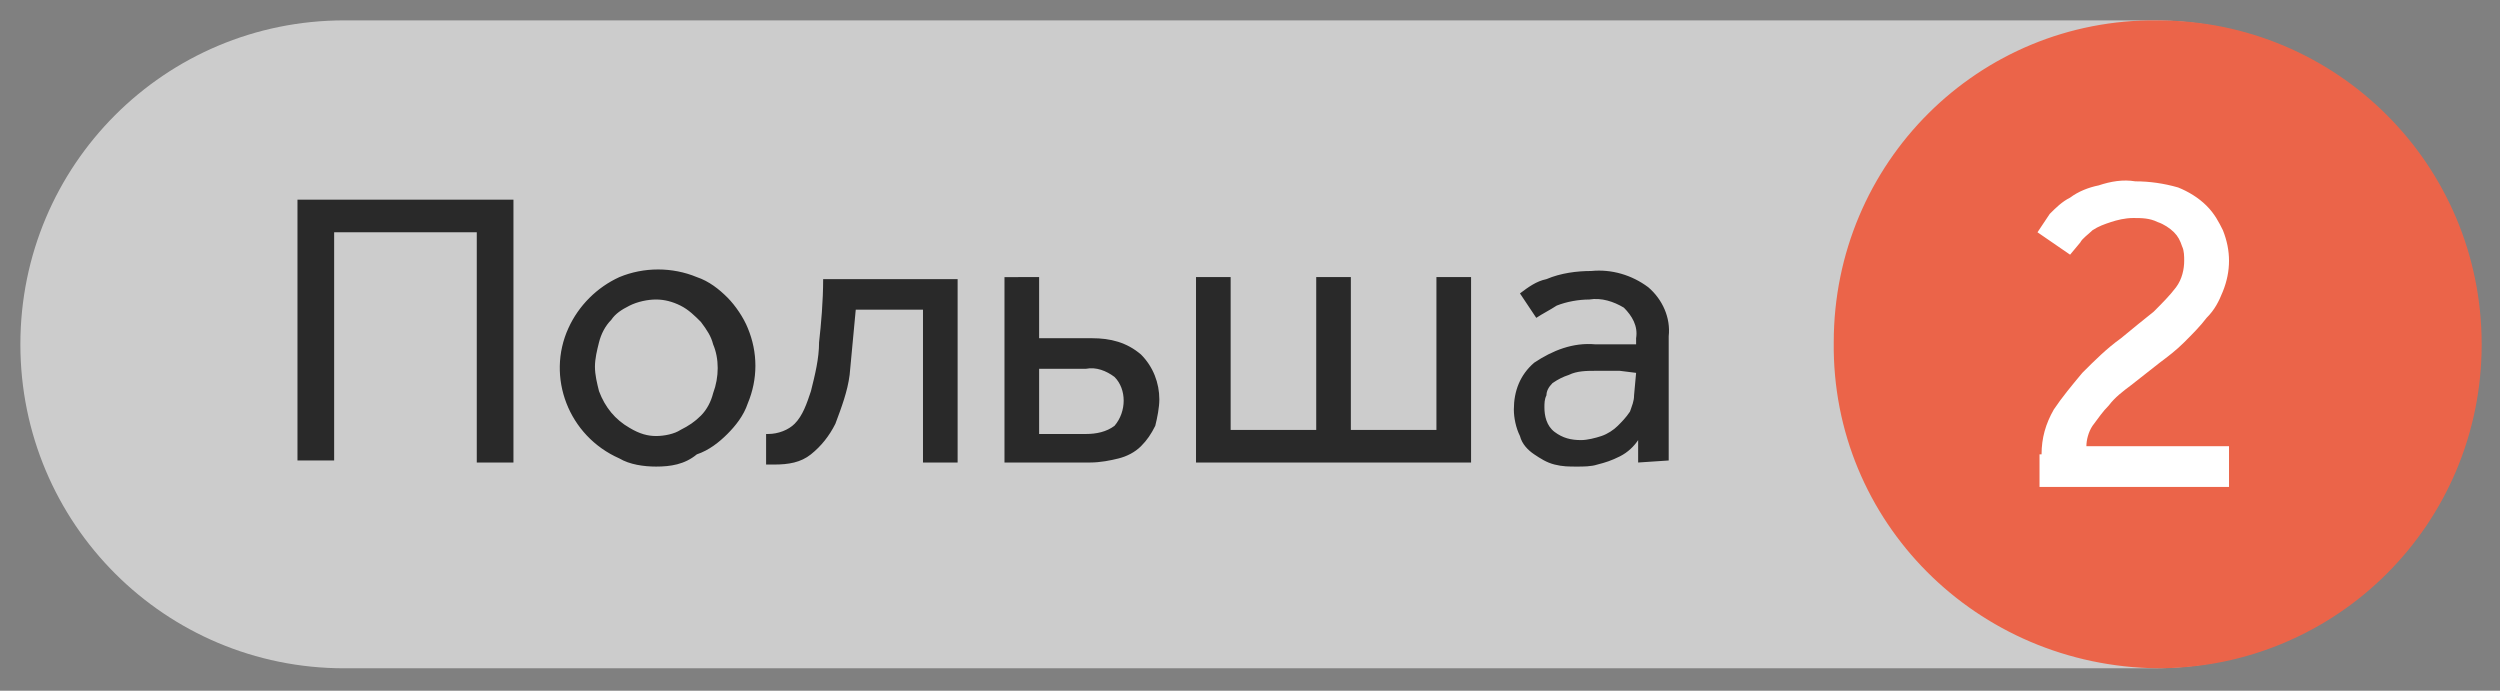
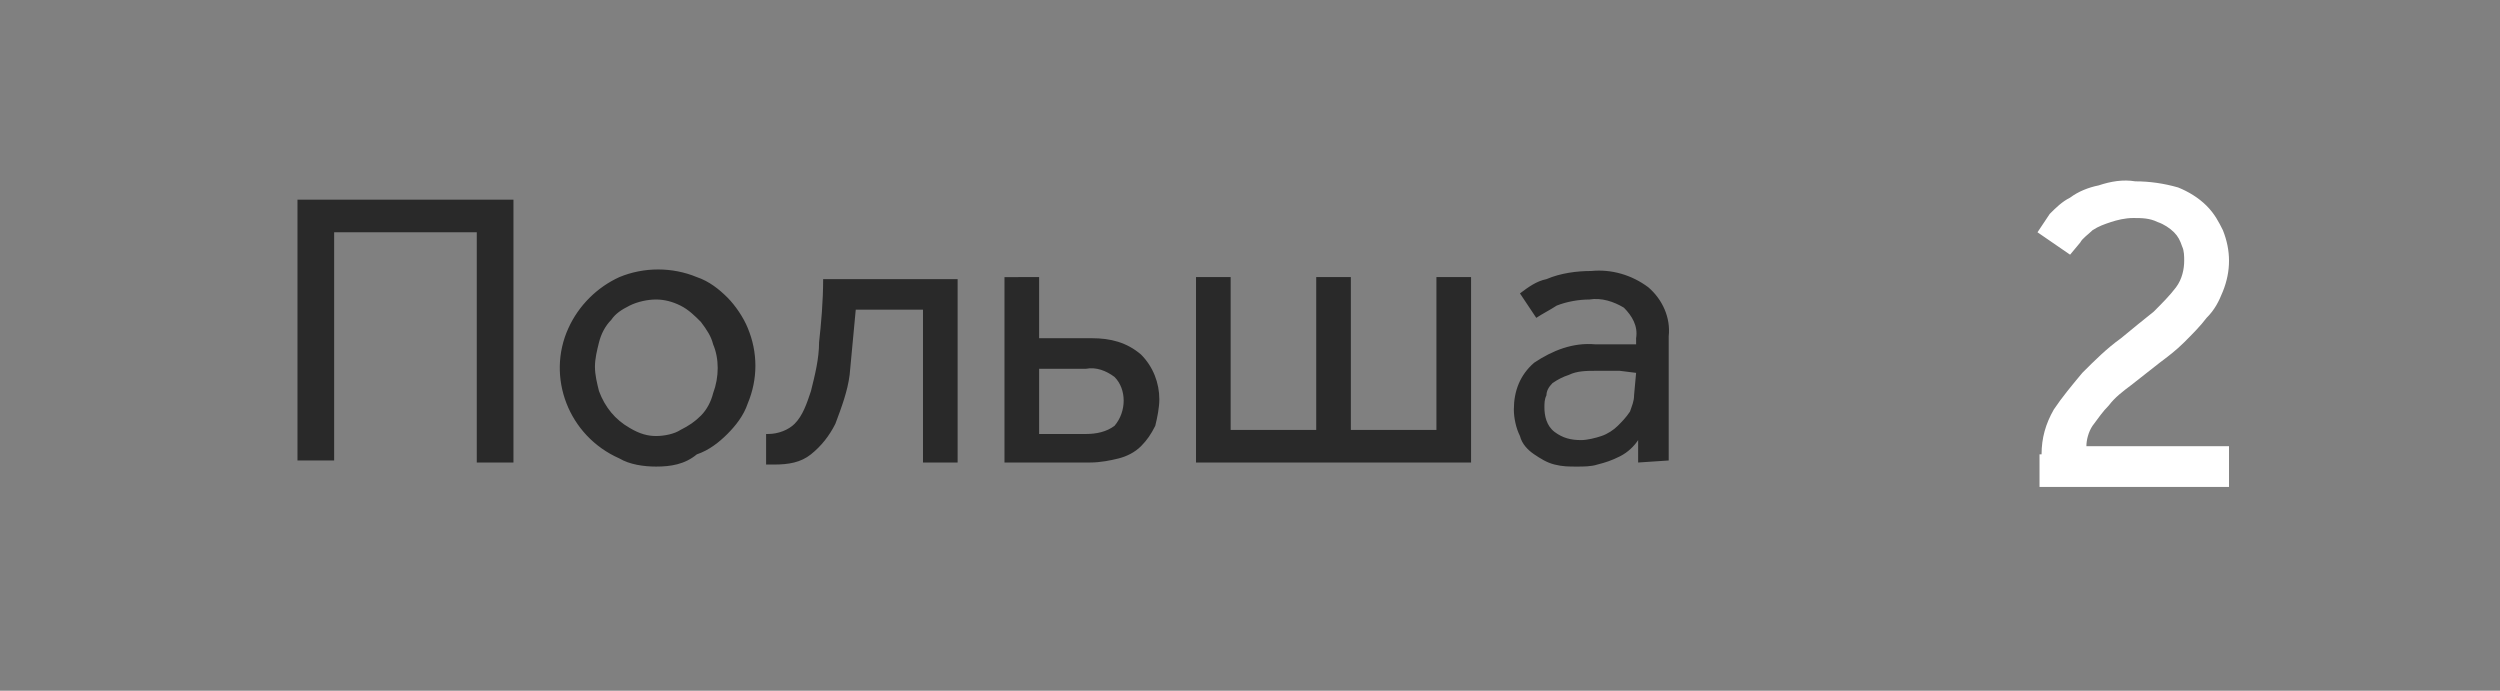
<svg xmlns="http://www.w3.org/2000/svg" xmlns:xlink="http://www.w3.org/1999/xlink" id="Layer_1" x="0px" y="0px" viewBox="0 0 122.7 33.9" style="enable-background:new 0 0 122.7 33.9;" xml:space="preserve">
  <rect x="0" y="0" width="122.7" height="33.9" fill="#808080" stroke="none" />
  <style type="text/css"> .st0{opacity:0.6;} .st1{clip-path:url(#SVGID_2_);} .st2{fill:#FFFFFF;} .st3{fill:#292929;} .st4{fill:#EB6449;} </style>
  <g>
    <g class="st0">
      <g>
        <defs>
          <rect id="SVGID_1_" width="122.7" height="33.9" />
        </defs>
        <clipPath id="SVGID_2_">
          <use xlink:href="#SVGID_1_" style="overflow:visible;" />
        </clipPath>
        <g class="st1">
-           <path class="st2" d="M16.9,1C8.1,1,1,8.1,1,16.9c0,8.8,7.1,15.9,15.9,15.9h88.8c8.8,0,15.9-7.1,15.9-15.9 c0-8.8-7.1-15.9-15.9-15.9H16.9z" />
-         </g>
+           </g>
      </g>
    </g>
    <path class="st3" d="M25.2,9.8v12.9h-1.8V11.4h-7v11.2h-1.8V9.8H25.2z M32.2,22.9c-0.6,0-1.3-0.1-1.8-0.4c-2.5-1.1-3.6-4-2.5-6.4 c0.5-1.1,1.4-2,2.5-2.5c1.2-0.5,2.6-0.5,3.8,0c0.6,0.2,1.1,0.6,1.5,1c0.4,0.4,0.8,1,1,1.5c0.5,1.2,0.5,2.5,0,3.7 c-0.2,0.6-0.6,1.1-1,1.5c-0.4,0.4-0.9,0.8-1.5,1C33.6,22.8,32.9,22.9,32.2,22.9L32.2,22.9z M32.2,21.4c0.4,0,0.9-0.1,1.2-0.3 c0.4-0.2,0.7-0.4,1-0.7c0.3-0.3,0.5-0.7,0.6-1.1c0.3-0.8,0.3-1.7,0-2.4c-0.1-0.4-0.3-0.7-0.6-1.1c-0.3-0.3-0.6-0.6-1-0.8 c-0.4-0.2-0.8-0.3-1.2-0.3c-0.4,0-0.9,0.1-1.3,0.3c-0.4,0.2-0.7,0.4-0.9,0.7c-0.3,0.3-0.5,0.7-0.6,1.1c-0.1,0.4-0.2,0.8-0.2,1.2 c0,0.4,0.1,0.8,0.2,1.2c0.3,0.8,0.8,1.4,1.5,1.8C31.4,21.3,31.8,21.4,32.2,21.4L32.2,21.4z M47,13.6v9.1h-1.7v-7.5H42 c-0.1,1.1-0.2,2.1-0.3,3.2c-0.1,0.8-0.4,1.6-0.7,2.4c-0.3,0.6-0.7,1.1-1.2,1.5c-0.5,0.4-1.1,0.5-1.8,0.5h-0.2c-0.1,0-0.1,0-0.2,0 v-1.5h0.1c0.5,0,1-0.2,1.3-0.5c0.4-0.4,0.6-1,0.8-1.6c0.2-0.8,0.4-1.6,0.4-2.4c0.1-0.9,0.2-2,0.2-3.1H47z M51,13.6v3h2.6 c0.9,0,1.7,0.2,2.4,0.8c0.6,0.6,0.9,1.4,0.9,2.2c0,0.4-0.1,0.9-0.2,1.3c-0.2,0.4-0.4,0.7-0.7,1c-0.3,0.3-0.7,0.5-1.1,0.6 c-0.4,0.1-0.9,0.2-1.4,0.2h-4.2v-9.1H51z M51,21.3h2.3c0.5,0,1-0.1,1.4-0.4c0.6-0.7,0.6-1.8,0-2.4c-0.4-0.3-0.9-0.5-1.4-0.4H51 L51,21.3z M58.7,13.6h1.7v7.5h4.2v-7.5h1.7v7.5h4.2v-7.5h1.7v9.1H58.7L58.7,13.6z M80.4,22.7v-1.1c-0.2,0.3-0.5,0.6-0.9,0.8 c-0.4,0.2-0.7,0.3-1.1,0.4c-0.3,0.1-0.7,0.1-1,0.1c-0.4,0-0.7,0-1.1-0.1c-0.4-0.1-0.7-0.3-1-0.5c-0.3-0.2-0.6-0.5-0.7-0.9 c-0.2-0.4-0.3-0.9-0.3-1.3c0-0.9,0.3-1.7,1-2.3c0.9-0.6,1.9-1,3-0.9h0.7h0.6H80h0.3v-0.3c0.1-0.6-0.2-1.1-0.6-1.5 c-0.5-0.3-1.1-0.5-1.7-0.4c-0.5,0-1.1,0.1-1.6,0.3c-0.3,0.2-0.7,0.4-1,0.6l-0.8-1.2c0.4-0.3,0.8-0.6,1.3-0.7 c0.7-0.3,1.5-0.4,2.2-0.4c1-0.1,2,0.2,2.8,0.8c0.7,0.6,1.1,1.5,1,2.4v5.3c0,0.3,0,0.6,0,0.8L80.4,22.7z M80.3,18.3l-0.8-0.1 c-0.4,0-0.8,0-1.2,0c-0.4,0-0.9,0-1.3,0.2c-0.3,0.1-0.5,0.2-0.8,0.4c-0.2,0.2-0.3,0.4-0.3,0.6c-0.1,0.2-0.1,0.4-0.1,0.6 c0,0.4,0.1,0.9,0.5,1.2c0.4,0.3,0.8,0.4,1.3,0.4c0.3,0,0.7-0.1,1-0.2c0.3-0.1,0.6-0.3,0.8-0.5c0.2-0.2,0.4-0.4,0.6-0.7 c0.1-0.3,0.2-0.5,0.2-0.8L80.3,18.3z" />
-     <path class="st4" d="M105.9,32.8c8.8,0,15.9-7.1,15.9-15.9c0-8.8-7.1-15.9-15.9-15.9C97.1,0.9,90,8,90,16.8 C89.9,25.6,97,32.7,105.9,32.8C105.8,32.8,105.9,32.8,105.9,32.8" />
    <path class="st2" d="M100.2,22.3c0-0.8,0.2-1.5,0.6-2.2c0.4-0.6,0.9-1.2,1.4-1.8c0.6-0.6,1.2-1.2,1.9-1.7c0.6-0.5,1.1-0.9,1.6-1.3 c0.4-0.4,0.8-0.8,1.1-1.2c0.3-0.4,0.4-0.9,0.4-1.3c0-0.2,0-0.5-0.1-0.7c-0.1-0.3-0.2-0.5-0.4-0.7c-0.2-0.2-0.5-0.4-0.8-0.5 c-0.4-0.2-0.8-0.2-1.2-0.2c-0.4,0-0.8,0.1-1.1,0.2c-0.3,0.1-0.6,0.2-0.9,0.4c-0.2,0.2-0.5,0.4-0.6,0.6l-0.5,0.6l-1.6-1.1 c0.2-0.3,0.4-0.6,0.6-0.9c0.3-0.3,0.6-0.6,1-0.8c0.4-0.3,0.9-0.5,1.4-0.6c0.6-0.2,1.2-0.3,1.8-0.2c0.7,0,1.4,0.1,2.1,0.3 c0.5,0.2,1,0.5,1.4,0.9c0.4,0.4,0.6,0.8,0.8,1.2c0.2,0.5,0.3,1,0.3,1.5c0,0.5-0.1,1-0.3,1.5c-0.2,0.5-0.4,0.9-0.8,1.3 c-0.3,0.4-0.7,0.8-1.1,1.2c-0.4,0.4-0.8,0.7-1.2,1l-1.4,1.1c-0.4,0.3-0.8,0.6-1.1,1c-0.3,0.3-0.5,0.6-0.8,1c-0.2,0.3-0.3,0.7-0.3,1 h7v2h-9.3V22.3z" />
  </g>
</svg>